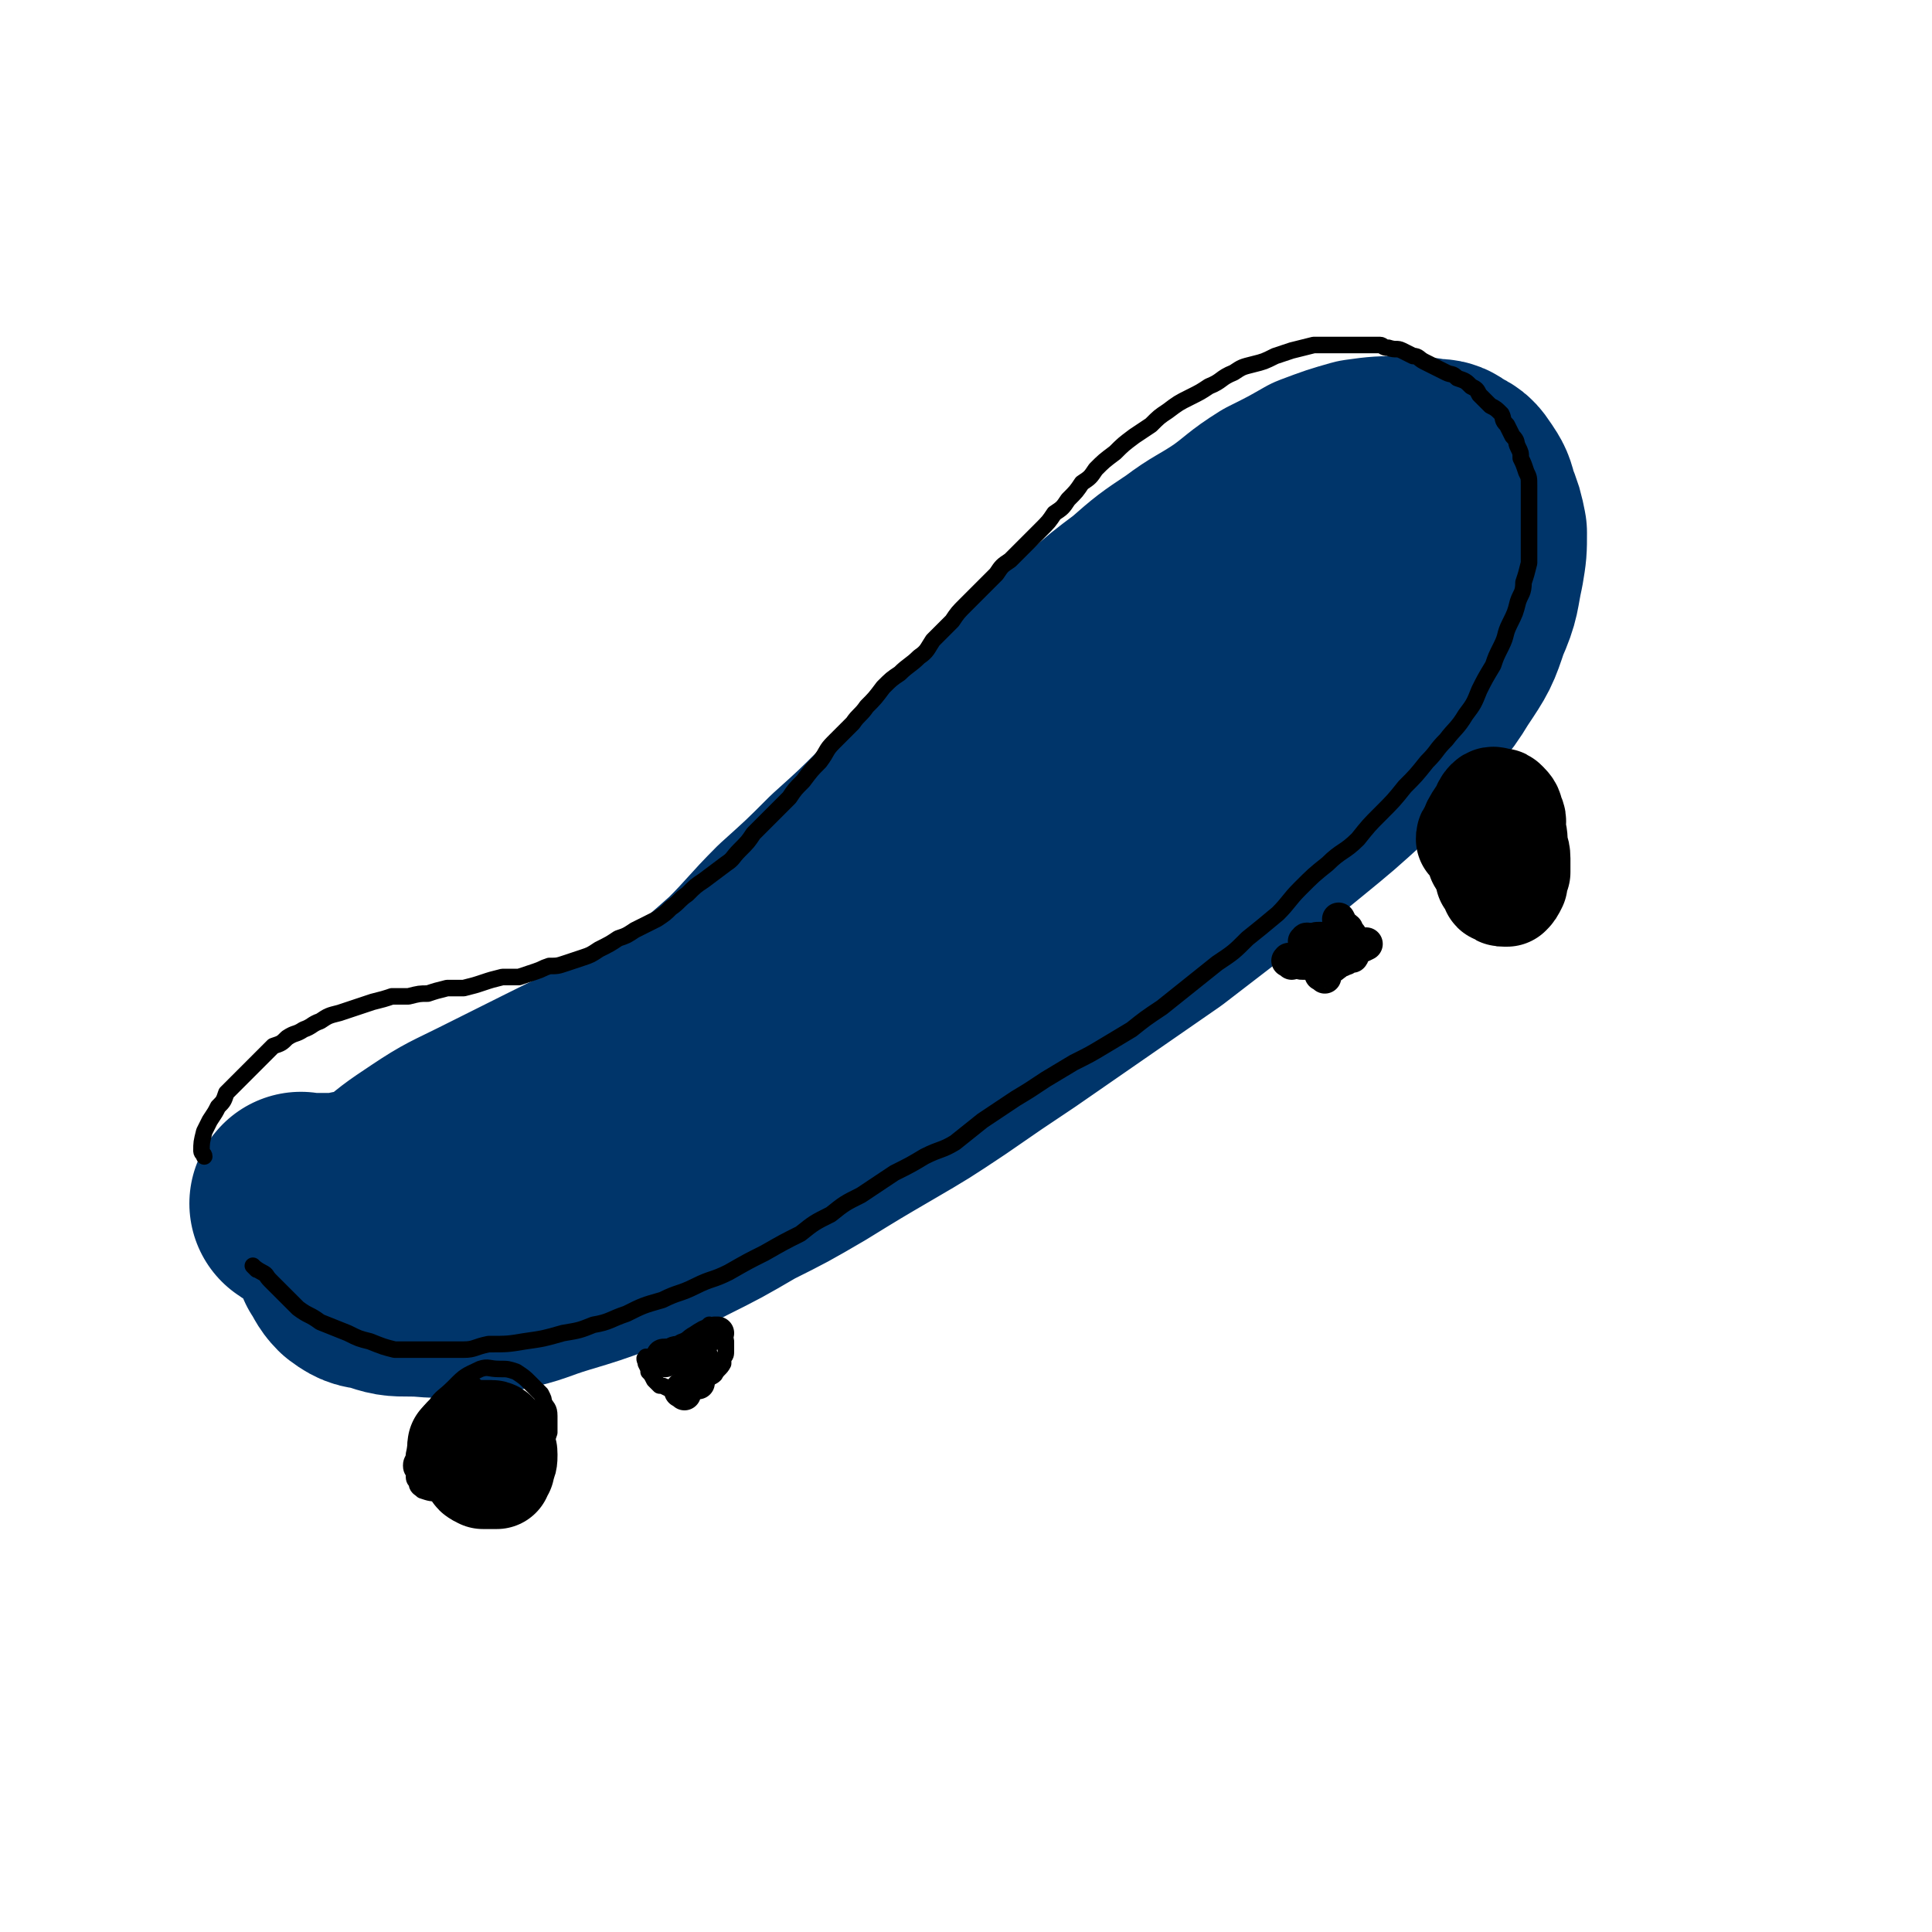
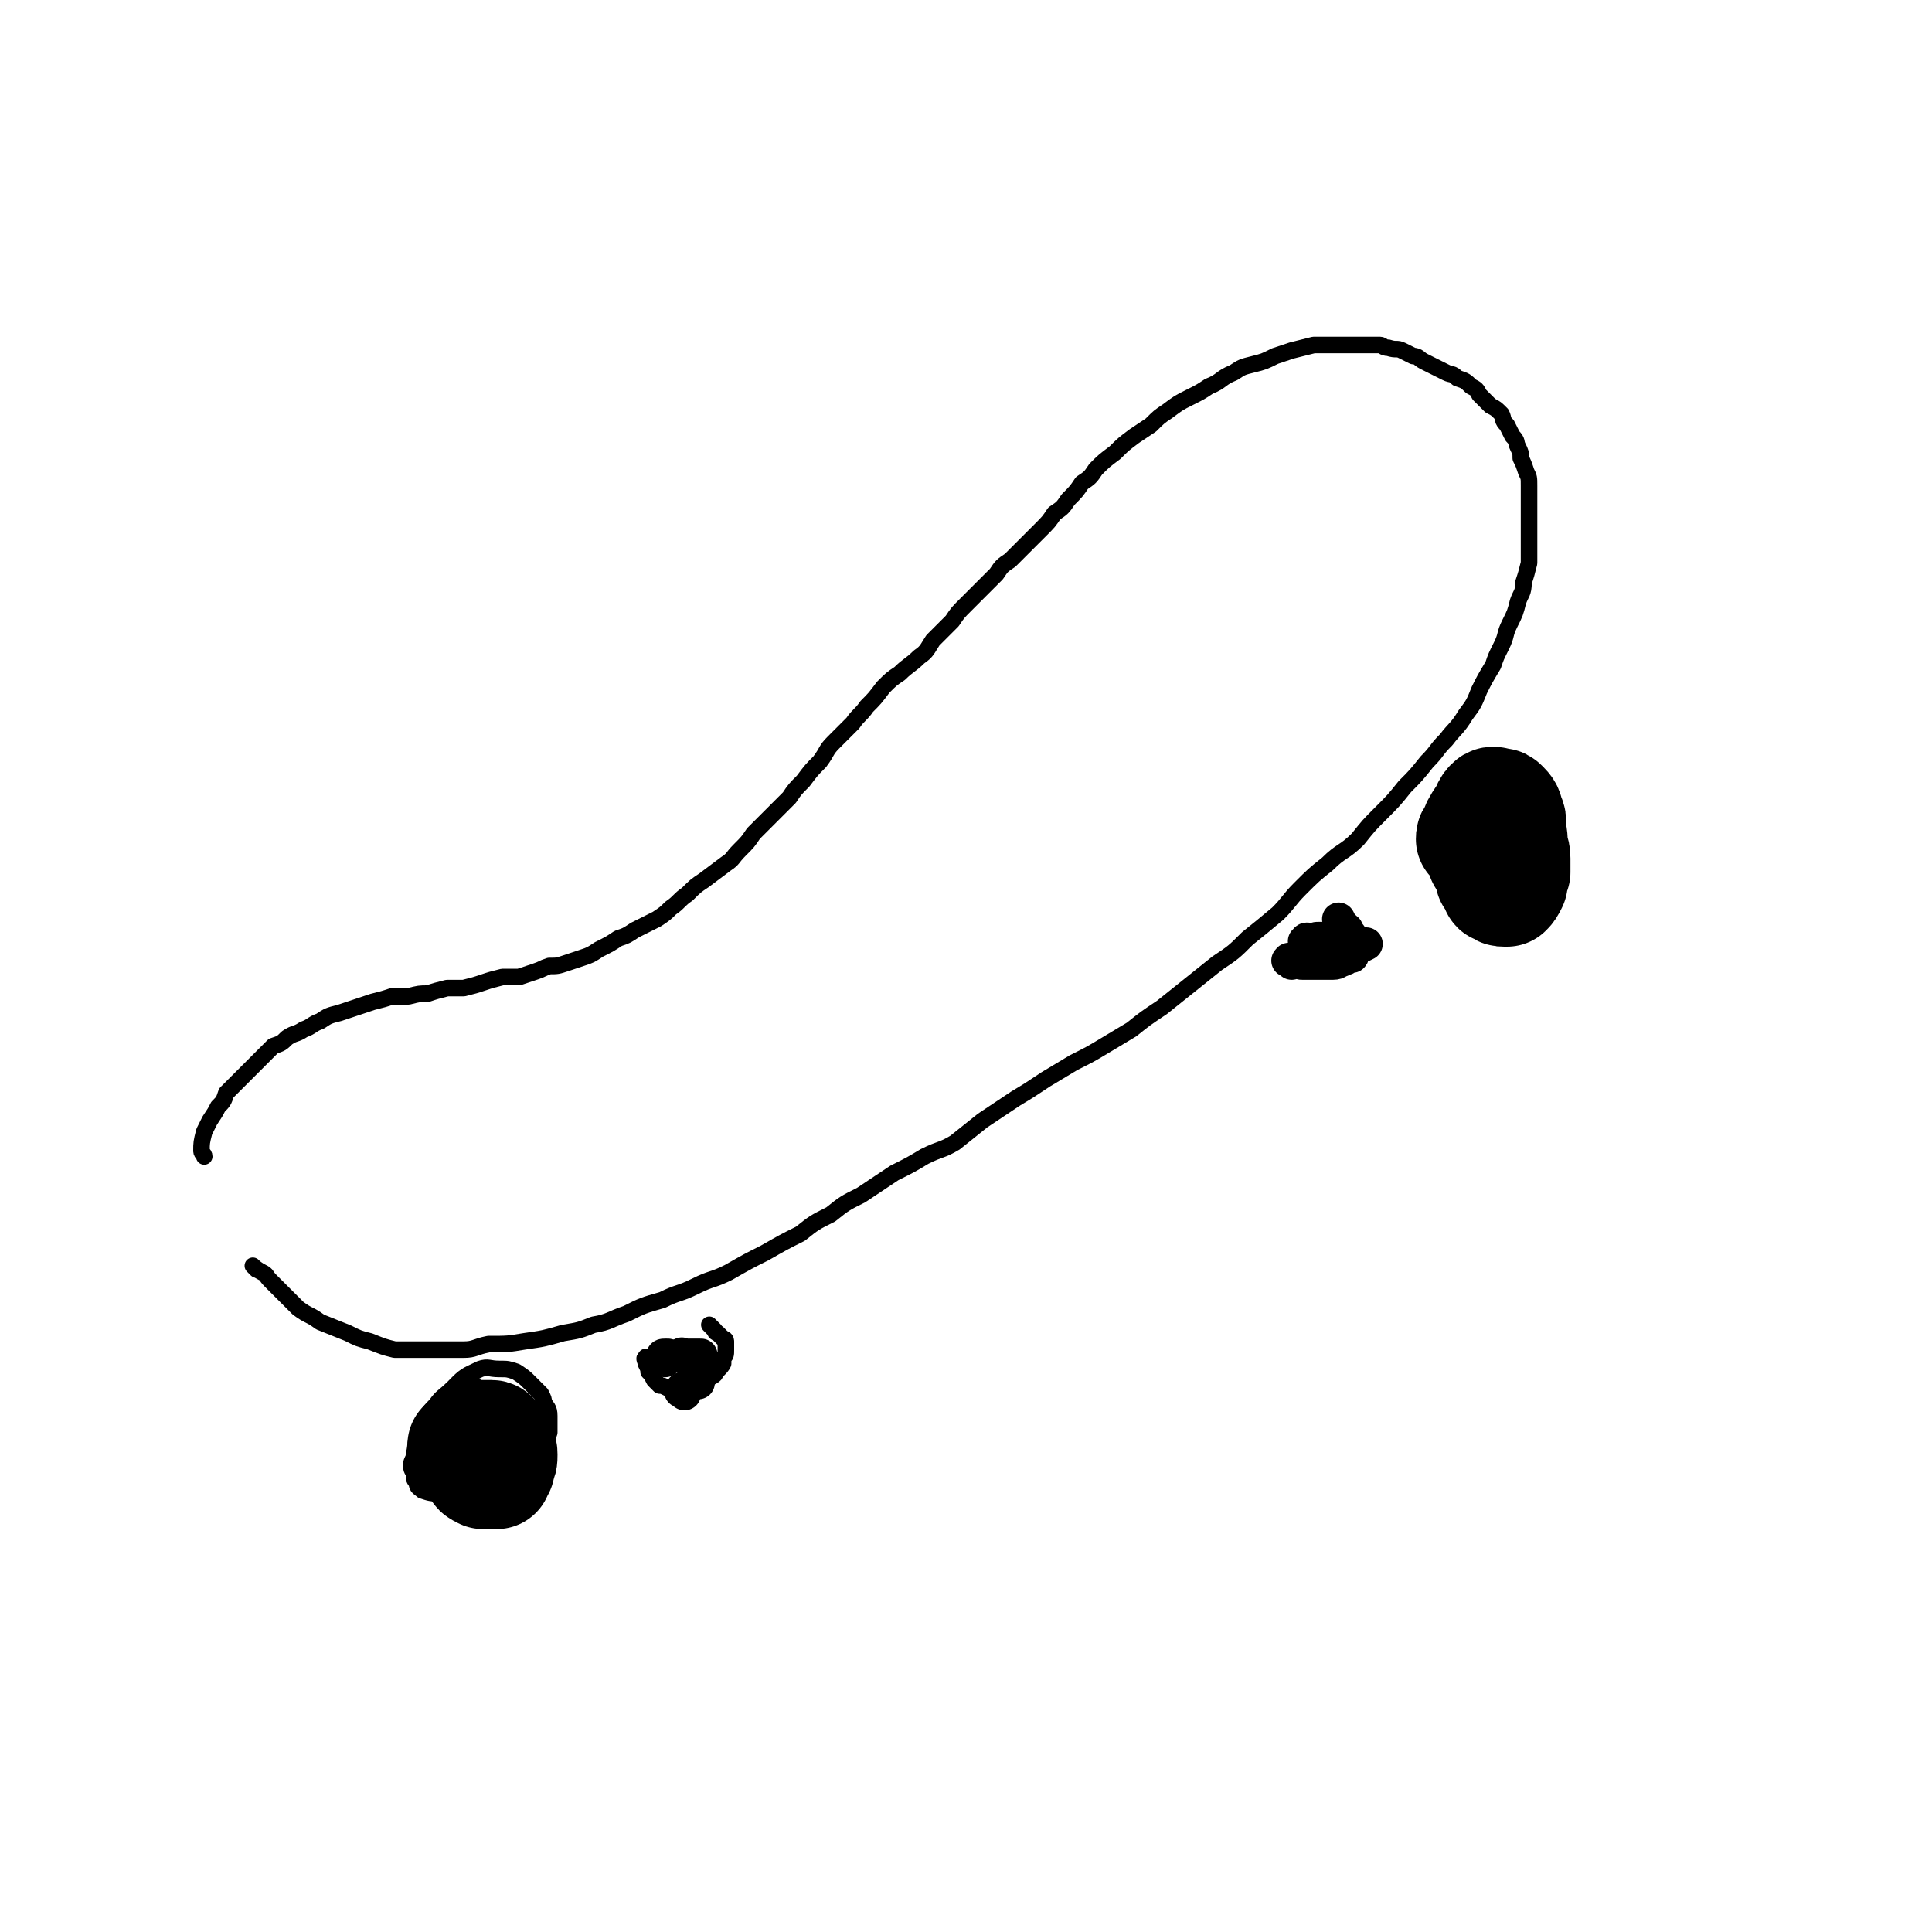
<svg xmlns="http://www.w3.org/2000/svg" viewBox="0 0 700 700" version="1.1">
  <g fill="none" stroke="rgb(0,53,106)" stroke-width="80" stroke-linecap="round" stroke-linejoin="round">
-     <path d="M110,437c-1,-1 -2,-1 -1,-1 0,-1 0,0 1,0 2,0 2,0 3,0 3,0 3,0 6,0 5,0 5,0 9,-1 7,-1 7,-1 14,-3 8,-1 9,-1 16,-4 10,-3 10,-3 20,-8 9,-4 9,-4 18,-10 9,-5 9,-5 17,-11 10,-7 10,-8 19,-15 10,-7 10,-7 19,-14 10,-8 10,-8 19,-16 9,-9 9,-10 18,-19 10,-9 10,-9 19,-18 10,-9 10,-9 19,-18 9,-9 9,-9 18,-18 9,-9 9,-9 18,-18 9,-8 9,-8 18,-17 9,-7 9,-7 18,-15 8,-7 8,-7 16,-13 8,-7 8,-7 17,-13 8,-6 8,-5 17,-11 7,-5 7,-6 15,-11 8,-4 8,-4 15,-8 8,-3 8,-3 15,-5 7,-1 8,-1 15,-1 5,0 5,0 11,1 3,0 3,0 5,2 3,1 3,1 5,4 2,3 2,3 3,7 2,5 2,5 3,10 0,6 0,6 -1,12 -2,9 -1,9 -5,18 -3,9 -3,9 -9,18 -6,10 -7,9 -14,18 -8,8 -8,9 -16,16 -11,10 -11,10 -22,19 -11,9 -11,9 -23,18 -13,10 -13,10 -26,20 -13,9 -13,9 -26,18 -13,9 -13,9 -26,18 -12,8 -12,8 -25,17 -12,8 -12,8 -24,15 -12,7 -12,7 -25,15 -12,7 -12,7 -24,13 -12,7 -12,7 -24,13 -11,6 -11,5 -22,10 -11,4 -11,4 -21,7 -10,3 -10,4 -20,6 -9,1 -9,1 -18,2 -8,1 -8,0 -15,0 -6,0 -6,0 -12,-2 -4,-1 -4,0 -8,-3 -2,-2 -2,-3 -4,-6 0,-1 0,-2 1,-4 1,-3 1,-3 4,-7 5,-6 4,-6 10,-12 8,-7 8,-7 17,-13 9,-6 10,-6 20,-11 12,-6 12,-6 24,-12 12,-6 12,-6 26,-11 14,-6 14,-5 29,-11 15,-6 15,-6 30,-13 14,-7 14,-7 28,-14 14,-8 14,-8 27,-17 14,-9 14,-9 26,-18 13,-9 13,-9 25,-19 11,-8 11,-8 21,-17 8,-8 8,-8 16,-17 6,-8 6,-8 12,-16 4,-6 4,-6 8,-12 3,-3 2,-3 4,-6 1,-1 1,-1 1,-2 0,0 0,0 0,0 -1,1 0,1 -1,2 -2,2 -2,2 -4,4 -5,6 -5,6 -10,12 -8,8 -8,8 -17,16 -10,10 -10,10 -21,20 -11,10 -11,10 -22,21 -12,12 -12,13 -24,24 -13,13 -13,13 -26,25 -9,8 -9,8 -19,17 -4,5 -5,4 -9,9 -2,2 -3,2 -4,4 0,1 1,1 2,1 2,0 2,-1 3,-2 6,-4 6,-4 12,-8 11,-8 11,-8 22,-16 13,-10 13,-10 26,-20 15,-12 15,-11 29,-23 12,-9 12,-10 23,-20 11,-10 11,-10 22,-20 8,-7 9,-7 16,-15 7,-6 7,-7 13,-14 3,-4 3,-4 6,-8 2,-2 2,-2 3,-4 1,-1 1,-2 1,-2 0,-1 -1,0 -1,0 -2,1 -2,2 -4,3 -3,2 -3,2 -6,4 -3,2 -3,2 -6,5 0,0 0,0 -1,1 " />
-   </g>
+     </g>
  <g fill="none" stroke="rgb(0,0,0)" stroke-width="40" stroke-linecap="round" stroke-linejoin="round">
    <path d="M169,525c-1,-1 -2,-2 -1,-1 0,0 0,0 1,1 0,1 0,1 1,2 0,1 1,1 2,2 0,1 0,1 1,3 0,1 0,1 2,2 0,0 0,0 1,0 2,0 2,0 3,0 0,0 0,0 1,0 0,0 0,-1 1,-2 0,-1 0,0 0,-1 1,-2 1,-2 1,-4 0,-1 0,-1 -1,-3 -1,-1 -1,-1 -2,-3 0,0 0,-1 -1,-1 -2,0 -2,0 -4,0 -2,1 -2,1 -4,3 0,0 0,0 0,0 " />
    <path d="M536,304c-1,-1 -2,-2 -1,-1 0,0 1,0 1,1 0,2 0,2 0,3 1,2 1,2 1,4 1,2 2,2 3,4 0,1 0,2 0,3 1,1 1,2 2,3 0,1 0,1 1,1 1,1 1,1 2,1 0,0 0,0 1,0 1,-1 1,-1 2,-3 0,-2 0,-2 1,-4 0,-3 0,-3 0,-5 0,-3 -1,-3 -1,-5 0,-3 0,-3 -1,-6 0,-2 1,-2 0,-4 -1,-2 0,-2 -2,-4 -1,-1 -1,-1 -2,-1 -1,0 -2,-1 -3,0 -2,2 -1,3 -3,5 -2,3 -2,3 -3,6 -1,1 -1,1 -1,2 " />
  </g>
  <g fill="none" stroke="rgb(0,0,0)" stroke-width="6" stroke-linecap="round" stroke-linejoin="round">
    <path d="M93,460c-1,-1 -2,-2 -1,-1 0,0 1,1 3,2 2,1 1,1 3,3 2,2 2,2 5,5 2,2 2,2 5,5 4,3 4,2 8,5 5,2 5,2 10,4 4,2 4,2 8,3 5,2 5,2 9,3 4,0 4,0 8,0 4,0 4,0 8,0 4,0 4,0 9,0 4,0 4,-1 9,-2 7,0 7,0 13,-1 7,-1 7,-1 14,-3 6,-1 6,-1 11,-3 6,-1 6,-2 12,-4 6,-3 6,-3 13,-5 6,-3 6,-2 12,-5 6,-3 6,-2 12,-5 7,-4 7,-4 13,-7 7,-4 7,-4 13,-7 5,-4 5,-4 11,-7 5,-4 5,-4 11,-7 6,-4 6,-4 12,-8 6,-3 6,-3 11,-6 6,-3 6,-2 11,-5 5,-4 5,-4 10,-8 6,-4 6,-4 12,-8 5,-3 5,-3 11,-7 5,-3 5,-3 10,-6 6,-3 6,-3 11,-6 5,-3 5,-3 10,-6 5,-4 5,-4 11,-8 5,-4 5,-4 10,-8 5,-4 5,-4 10,-8 6,-4 6,-4 11,-9 5,-4 5,-4 11,-9 4,-4 4,-5 8,-9 5,-5 5,-5 10,-9 5,-5 6,-4 11,-9 4,-5 4,-5 8,-9 5,-5 5,-5 9,-10 4,-4 4,-4 8,-9 4,-4 3,-4 7,-8 3,-4 4,-4 7,-9 3,-4 3,-4 5,-9 2,-4 2,-4 5,-9 1,-3 1,-3 3,-7 2,-4 1,-4 3,-8 2,-4 2,-4 3,-8 1,-3 2,-3 2,-7 1,-3 1,-3 2,-7 0,-2 0,-2 0,-3 0,-2 0,-2 0,-3 0,-2 0,-2 0,-4 0,-2 0,-2 0,-4 0,-2 0,-2 0,-4 0,-3 0,-3 0,-5 0,-2 0,-3 0,-5 0,-3 0,-3 -1,-5 -1,-3 -1,-3 -2,-5 0,-2 0,-2 -1,-4 -1,-2 0,-2 -2,-4 -1,-2 -1,-2 -2,-4 -2,-2 -1,-2 -2,-4 -2,-2 -2,-2 -4,-3 -2,-2 -2,-2 -4,-4 -1,-2 -1,-2 -3,-3 -2,-2 -2,-2 -5,-3 -2,-2 -2,-1 -4,-2 -2,-1 -2,-1 -4,-2 -2,-1 -2,-1 -4,-2 -2,-1 -2,-2 -4,-2 -2,-1 -2,-1 -4,-2 -2,-1 -2,0 -5,-1 -2,0 -2,-1 -3,-1 -2,0 -2,0 -4,0 -2,0 -2,0 -4,0 -2,0 -2,0 -5,0 -2,0 -2,0 -5,0 -3,0 -3,0 -6,0 -4,1 -4,1 -8,2 -3,1 -3,1 -6,2 -4,2 -4,2 -8,3 -4,1 -4,1 -7,3 -5,2 -4,3 -9,5 -3,2 -3,2 -7,4 -4,2 -4,2 -8,5 -3,2 -3,2 -6,5 -3,2 -3,2 -6,4 -4,3 -4,3 -7,6 -4,3 -4,3 -7,6 -2,3 -2,3 -5,5 -2,3 -2,3 -5,6 -2,3 -2,3 -5,5 -2,3 -2,3 -5,6 -3,3 -3,3 -5,5 -3,3 -3,3 -6,6 -3,2 -3,2 -5,5 -3,3 -3,3 -6,6 -3,3 -3,3 -5,5 -3,3 -3,3 -5,6 -4,4 -4,4 -7,7 -2,3 -2,4 -5,6 -3,3 -4,3 -7,6 -3,2 -3,2 -6,5 -3,4 -3,4 -6,7 -2,3 -3,3 -5,6 -4,4 -4,4 -7,7 -3,3 -2,3 -5,7 -3,3 -3,3 -6,7 -3,3 -3,3 -5,6 -3,3 -3,3 -7,7 -3,3 -3,3 -6,6 -2,3 -2,3 -5,6 -3,3 -2,3 -5,5 -4,3 -4,3 -8,6 -3,2 -3,2 -6,5 -3,2 -3,3 -6,5 -2,2 -2,2 -5,4 -4,2 -4,2 -8,4 -3,2 -3,2 -6,3 -3,2 -3,2 -7,4 -3,2 -3,2 -6,3 -3,1 -3,1 -6,2 -3,1 -3,1 -6,1 -3,1 -2,1 -5,2 -3,1 -3,1 -6,2 -3,0 -3,0 -6,0 -4,1 -4,1 -7,2 -3,1 -3,1 -7,2 -3,0 -3,0 -6,0 -4,1 -4,1 -7,2 -3,0 -3,0 -7,1 -3,0 -3,0 -6,0 -3,1 -3,1 -7,2 -3,1 -3,1 -6,2 -3,1 -3,1 -6,2 -4,1 -4,1 -7,3 -3,1 -3,2 -6,3 -3,2 -3,1 -6,3 -2,2 -2,2 -5,3 -3,3 -3,3 -5,5 -2,2 -2,2 -4,4 -2,2 -2,2 -4,4 -2,2 -2,2 -4,4 -1,3 -1,3 -3,5 -1,2 -1,2 -3,5 -1,2 -1,2 -2,4 -1,4 -1,4 -1,7 0,1 1,1 1,2 " />
    <path d="M172,502c-1,-1 -1,-1 -1,-1 -1,-1 -1,0 -1,0 0,0 0,0 -1,0 -1,0 -1,0 -1,0 -2,1 -2,1 -4,2 -3,3 -4,3 -6,6 -2,2 -2,2 -4,5 -1,3 -1,3 -2,6 -2,3 -1,3 -2,7 0,2 -1,2 -1,4 0,2 1,2 1,3 0,2 0,2 1,3 0,2 1,2 2,3 3,1 3,1 6,1 3,1 3,1 6,1 4,1 4,1 7,1 3,0 3,-1 5,-1 3,-1 3,-1 5,-3 4,-1 4,-1 7,-4 2,-2 2,-2 4,-5 2,-3 3,-3 4,-6 1,-2 1,-2 2,-5 0,-3 0,-3 0,-6 0,-3 -1,-3 -2,-5 0,-1 0,-1 -1,-3 -2,-2 -2,-2 -4,-4 -2,-2 -2,-2 -5,-4 -3,-1 -3,-1 -6,-1 -4,0 -4,-1 -7,0 -4,2 -5,2 -8,5 -4,4 -4,4 -7,9 -3,5 -2,5 -3,11 -1,1 -1,1 -1,3 " />
    <path d="M528,282c-1,-1 -1,-1 -1,-1 -1,-1 0,0 0,0 0,0 0,1 0,1 0,3 -1,3 -1,5 -1,3 -1,3 -1,6 0,4 0,4 0,7 0,3 0,3 0,6 0,2 0,2 1,5 1,2 1,2 3,4 1,1 1,1 3,3 1,1 1,1 2,2 2,0 2,0 3,0 1,0 1,0 2,0 1,0 1,-1 1,-1 2,-1 2,-1 3,-2 2,-1 2,-1 4,-3 2,-2 2,-2 2,-3 2,-3 2,-3 2,-5 1,-2 1,-2 2,-4 0,-2 0,-2 0,-4 0,-2 0,-2 0,-5 0,-2 0,-2 -1,-3 0,-2 -1,-1 -1,-2 -1,-2 0,-2 -1,-4 -1,-1 0,-1 -2,-2 -1,0 -1,0 -3,0 -2,0 -2,0 -4,0 -1,0 -1,0 -3,0 0,0 0,0 0,0 " />
    <path d="M235,493c-1,-1 -1,-2 -1,-1 -1,0 0,1 0,2 1,2 1,2 1,3 1,1 1,1 2,3 1,1 1,1 2,2 1,0 1,0 3,1 1,0 1,0 3,0 2,0 2,0 4,0 2,0 2,-1 4,-1 2,-1 1,-1 3,-2 1,-1 2,-1 3,-2 1,-2 2,-2 3,-4 0,-1 0,-1 0,-2 1,-1 1,-1 1,-3 0,0 0,0 0,-1 0,-1 0,-2 0,-2 0,-1 -1,-1 -1,-1 -1,-1 -1,-1 -2,-2 0,0 -1,0 -1,-1 -1,-1 -1,-1 -2,-2 0,0 0,0 0,0 " />
  </g>
  <g fill="none" stroke="rgb(0,0,0)" stroke-width="12" stroke-linecap="round" stroke-linejoin="round">
    <path d="M241,493c-1,-1 -2,-1 -1,-1 0,-1 0,-1 1,-1 0,0 1,0 1,0 " />
-     <path d="M245,492c-1,-1 -2,-1 -1,-1 0,-1 1,-1 2,-1 1,0 1,0 2,-1 3,-1 3,-2 5,-3 3,-2 3,-2 6,-3 0,0 0,0 1,0 " />
    <path d="M248,492c-1,-1 -2,-1 -1,-1 0,-1 0,0 1,0 1,0 1,0 2,0 2,0 2,0 4,0 " />
    <path d="M248,505c-1,-1 -2,-1 -1,-1 0,-1 0,-1 1,-1 1,-1 1,-1 2,-1 1,-1 1,-1 2,-1 1,0 1,0 1,0 " />
    <path d="M468,349c-1,-1 -2,-1 -1,-1 0,-1 0,0 1,0 1,0 1,0 2,0 1,1 1,1 2,1 2,0 2,0 3,0 1,0 1,0 3,0 1,0 1,0 3,0 1,0 1,0 2,0 2,0 2,-1 3,-1 1,-1 1,0 2,-1 2,-1 2,0 2,-1 1,-2 0,-2 0,-3 0,-1 0,-2 0,-2 0,-2 -1,-2 -2,-4 0,-1 -1,0 -1,-1 -1,-1 -1,-1 -2,-3 0,0 0,0 0,0 " />
    <path d="M477,342c-1,-1 -2,-1 -1,-1 0,-1 1,-1 2,-1 0,0 0,0 1,0 " />
-     <path d="M480,354c-1,-1 -2,-1 -1,-1 0,-1 0,-1 1,-1 1,-1 0,-1 1,-1 2,-1 2,-1 3,-2 0,0 0,0 0,0 " />
    <path d="M474,342c-1,-1 -2,-1 -1,-1 0,-1 1,-1 1,0 0,1 0,1 0,2 0,0 0,0 1,1 1,0 1,0 1,0 1,1 2,1 3,1 1,0 1,0 2,1 1,0 1,0 3,0 1,0 1,0 2,0 1,0 1,0 3,-1 2,-1 2,-1 3,-2 1,0 1,0 3,-1 0,0 0,0 0,0 " />
  </g>
</svg>